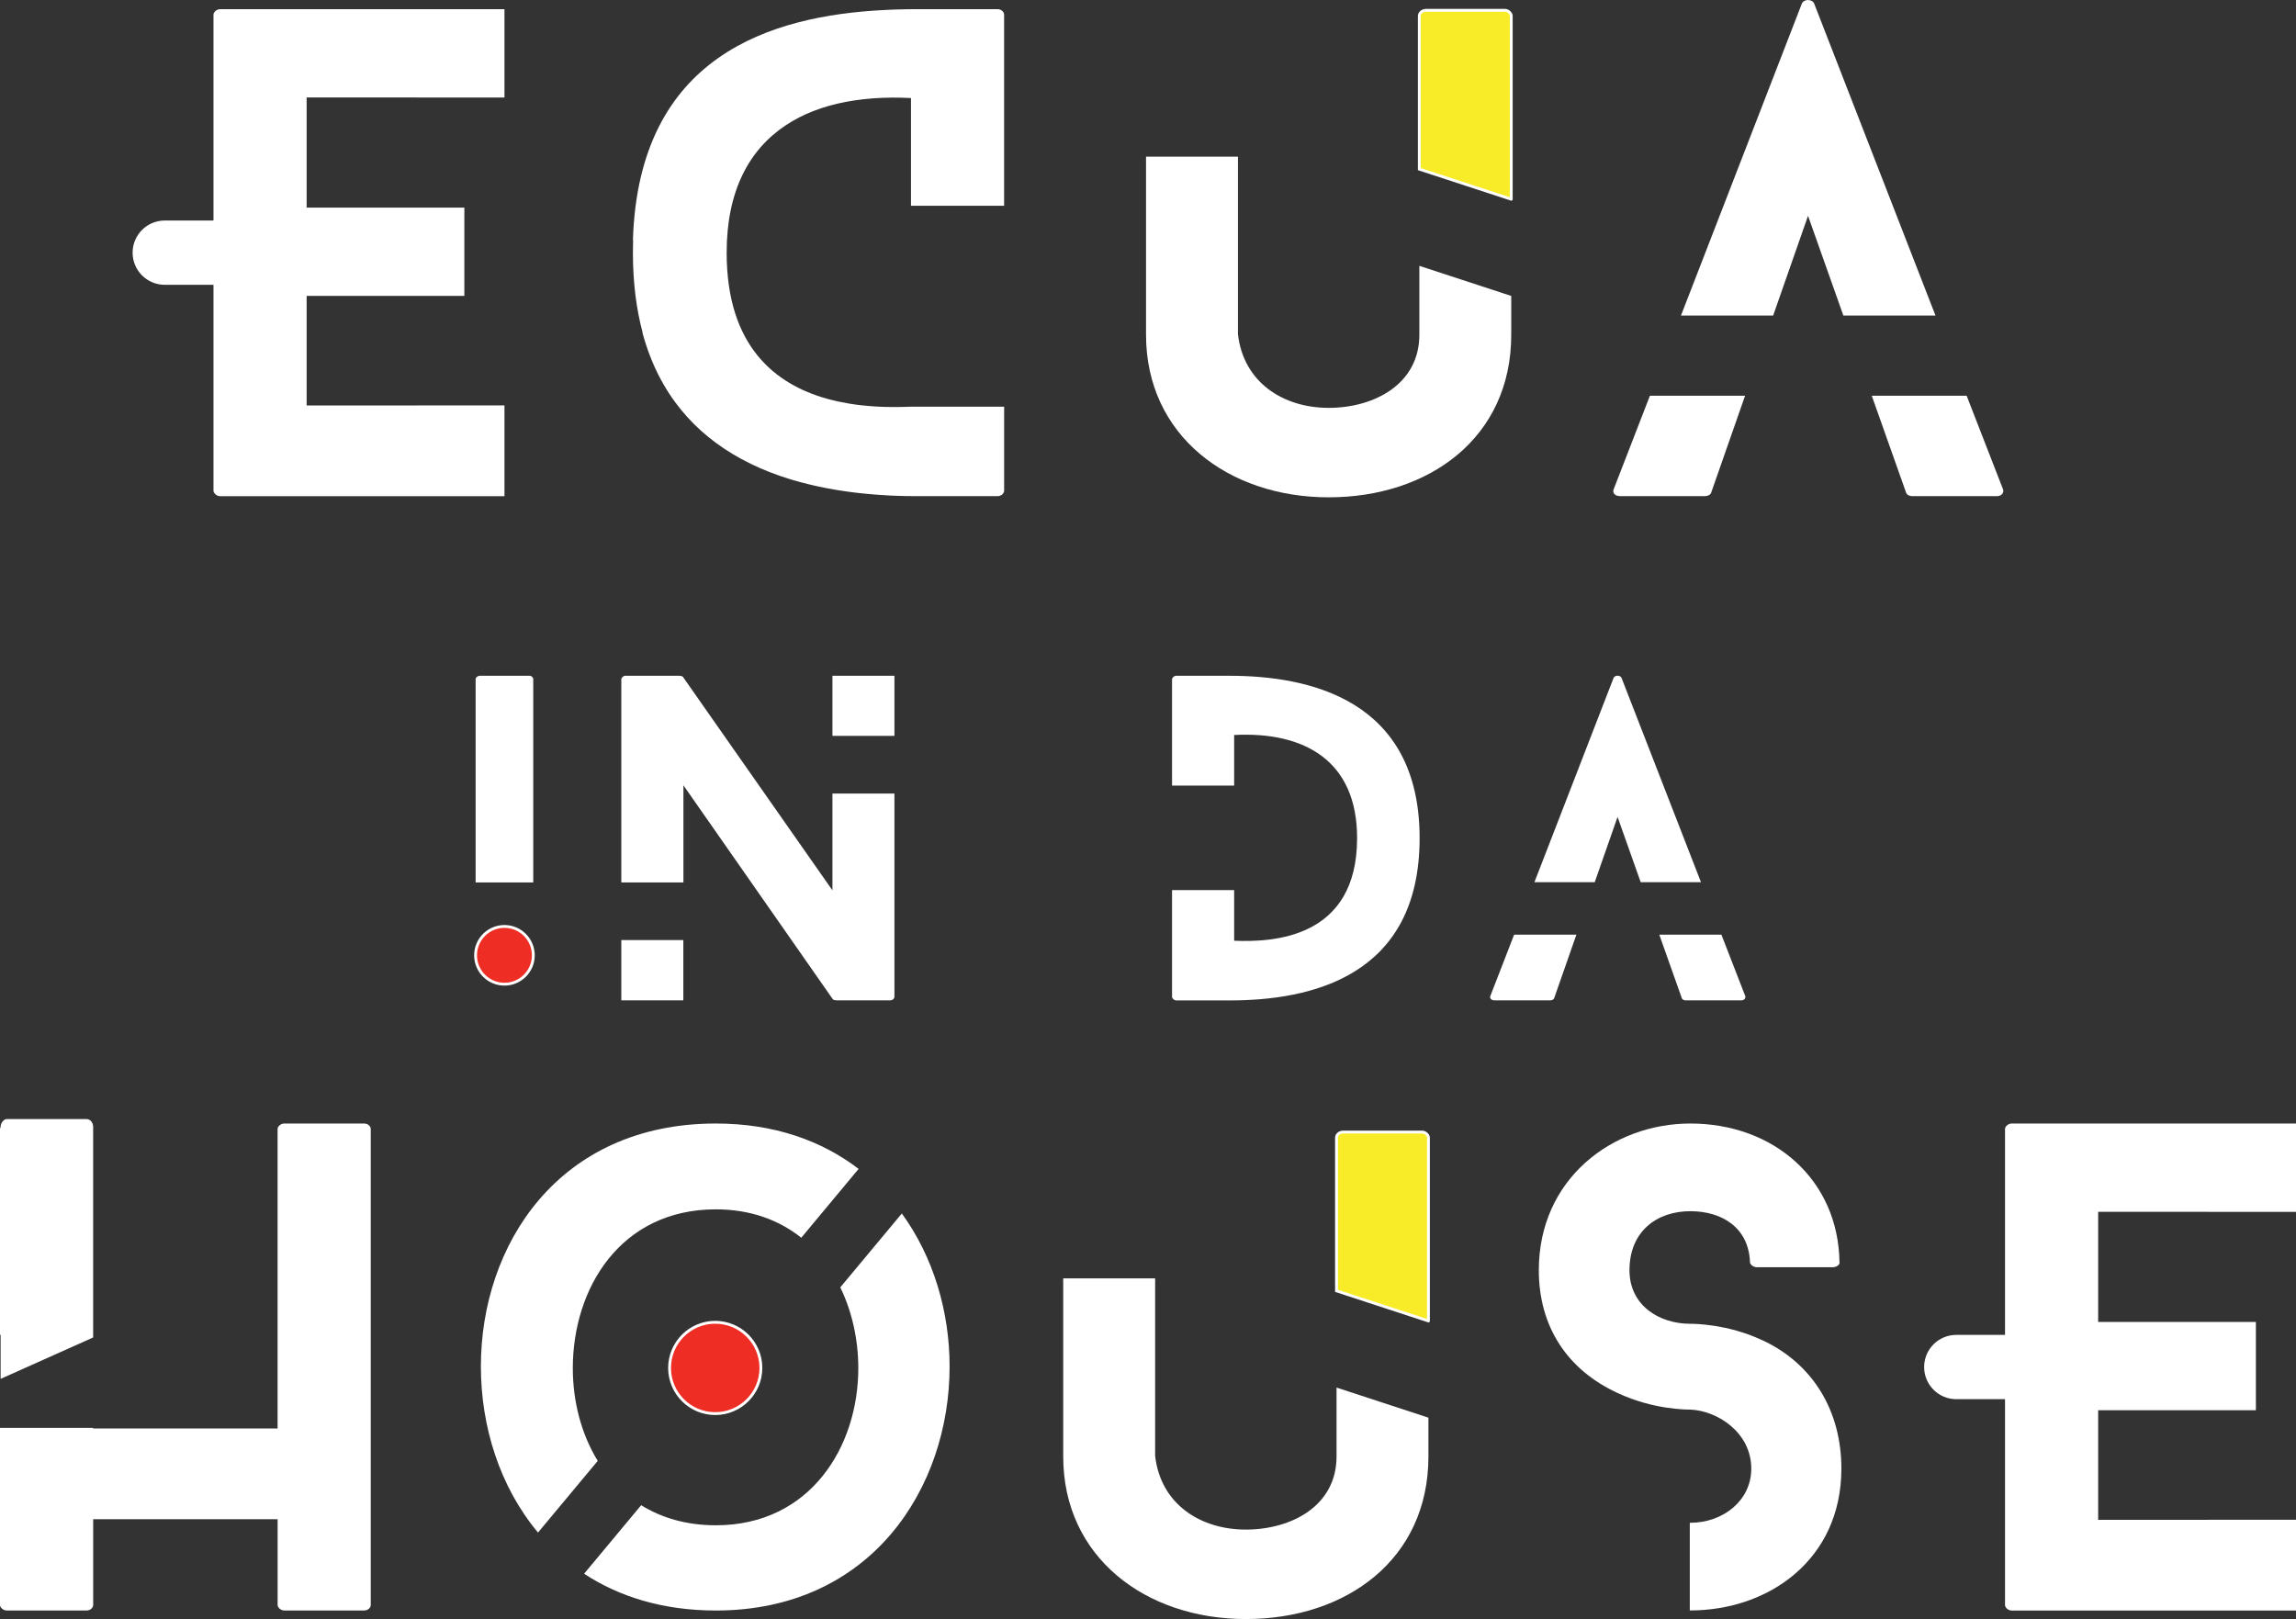
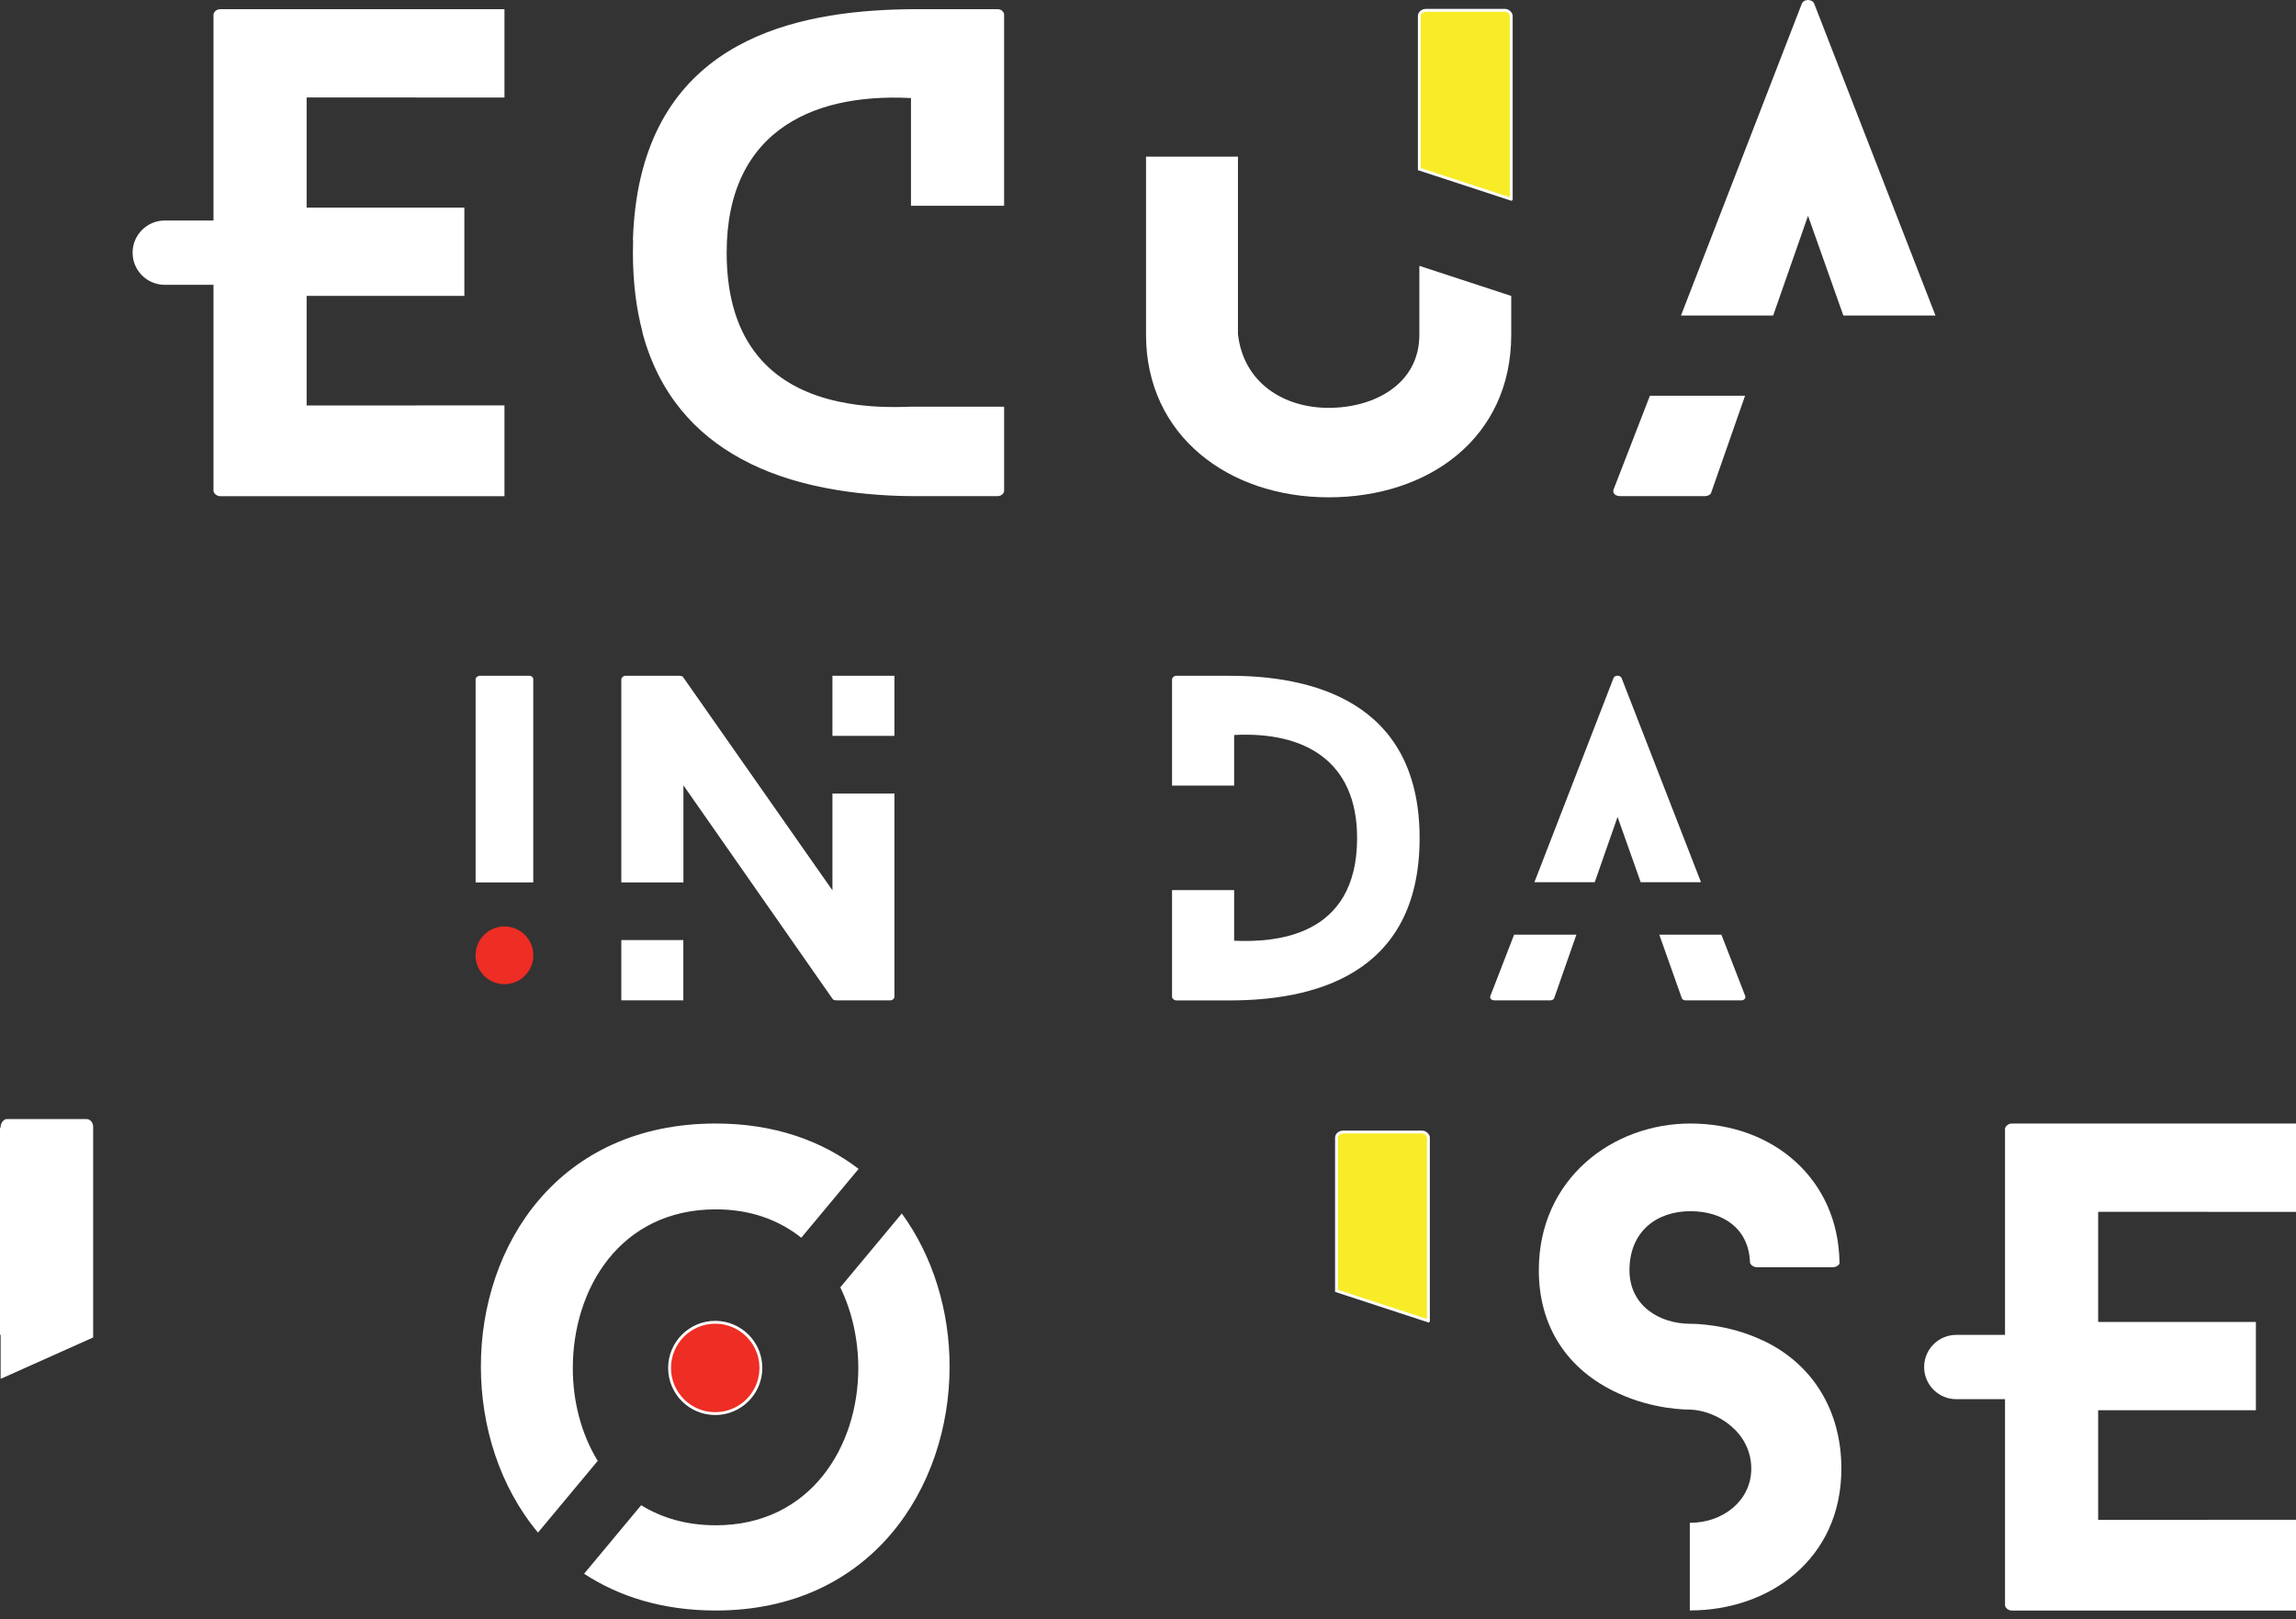
<svg xmlns="http://www.w3.org/2000/svg" id="Layer_1" data-name="Layer 1" viewBox="0 0 807.04 569.13">
  <rect x="0" y="0" width="807.04" height="569.13" fill="#333333" stroke="none" />
  <defs>
    <style>
      .cls-1 {
        fill: #fff;
      }

      .cls-2 {
        fill: #f8ec28;
        stroke: #fff;
        stroke-miterlimit: 10;
      }

      .cls-3 {
        fill: #ee2d24;
      }
    </style>
  </defs>
  <path class="cls-1" d="m619.41,471.12c-12.2-5.77-24.18-5.77-25.25-5.77-10.92,0-21.4-6.41-21.4-18.82,0-13.7,9.63-20.76,21.4-20.76,11.12,0,20.53,5.78,20.96,17.97,0,.64,1.07,1.72,2.36,1.72h26.75c1.5,0,2.57-1.08,2.35-1.72-.42-29.09-23.11-48.79-52.41-48.79-27.4,0-53.28,19.47-53.28,51.57,0,19.89,10.06,35.09,27.82,43.22,12.41,5.77,23.97,5.77,25.47,5.77,9.62.43,21.39,8.13,21.39,20.75,0,11.34-10.05,19.04-21.39,19.04h-.22v30.81h.22c27.39,0,53.06-17.76,53.06-49.86,0-20.11-9.85-36.8-27.82-45.15Z" />
  <g>
    <path class="cls-1" d="m210.1,513.54c-5.84-9.52-8.76-21.04-8.76-32.57,0-28.04,16.69-55.85,50.28-55.85,12.24,0,22.25,3.79,30.03,9.98l20.15-24.2c-12.87-9.86-29.61-15.95-50.18-15.95-55.41,0-82.59,42.8-82.59,85.37,0,21.17,6.66,42.38,20.08,58.42l20.99-25.2Z" />
    <path class="cls-1" d="m251.4,497.02c8.98,0,16.05-7.27,16.05-16.05s-7.06-16.27-16.05-16.27-16.05,7.27-16.05,16.27,7.06,16.05,16.05,16.05Z" />
    <path class="cls-1" d="m316.99,426.57l-21.63,25.97c4.2,8.64,6.33,18.52,6.33,28.44,0,27.6-16.91,55.2-50.08,55.2-10.35,0-19.09-2.63-26.24-7.06l-20.06,24.09c12.28,8.06,27.69,12.93,46.3,12.93,54.56,0,82.17-43.01,82.17-85.8,0-19.19-5.63-38.41-16.79-53.76Z" />
  </g>
  <g>
    <path class="cls-1" d="m560.55,310.11l8.02-22.94,8.13,22.94h21.19l-27.89-71.73c-.43-1.14-2.43-1.14-2.86,0l-27.79,71.73h21.2Z" />
    <path class="cls-1" d="m532.21,328.56l-8.29,21.39c-.43.85.15,1.71,1.43,1.71h19.54c.57,0,1.29-.29,1.43-.86l7.78-22.24h-21.89Z" />
    <path class="cls-1" d="m605.06,328.56h-21.82l7.88,22.24c.14.57.86.86,1.29.86h19.68c1,0,1.71-.86,1.29-1.71l-8.31-21.39Z" />
  </g>
  <g>
    <path class="cls-1" d="m623.26,110.92l12.26-35.06,12.42,35.06h32.38L637.7,1.31c-.66-1.74-3.71-1.74-4.37,0l-42.47,109.62h32.39Z" />
    <path class="cls-1" d="m579.94,139.11l-12.66,32.68c-.66,1.3.23,2.61,2.18,2.61h29.87c.87,0,1.97-.44,2.18-1.31l11.88-33.98h-33.45Z" />
-     <path class="cls-1" d="m691.27,139.11h-33.35l12.04,33.98c.21.87,1.31,1.31,1.97,1.31h30.08c1.53,0,2.61-1.31,1.97-2.61l-12.71-32.68Z" />
  </g>
  <path class="cls-1" d="m432.22,237.54h-18.68c-.86,0-1.57.71-1.57,1.28v37.34h21.83v-17.79c24.82-1.28,43.22,9.13,43.22,36.24,0,35.23-29.39,36.66-43.22,36.09v-17.81h-21.83v37.5c0,.58.71,1.29,1.57,1.29h18.68c28.39,0,66.77-8.27,66.77-57.06s-38.95-57.06-66.77-57.06Z" />
  <path class="cls-1" d="m187.44,310.2v-71.45c0-.61-.57-1.21-1.43-1.21h-17.26c-.85,0-1.57.61-1.57,1.21v71.45h20.26Z" />
  <g>
    <path class="cls-1" d="m292.6,278.95v34.03l-52.53-75.01c-.14-.29-1-.43-1.28-.43h-18.97c-.72,0-1.43.71-1.43,1.28v71.39h21.83v-34.15l52.49,75.17c.14.29,1,.43,1.28.43h18.83c1,0,1.57-.71,1.57-1.29v-71.42h-21.8Z" />
    <polygon class="cls-1" points="314.39 258.68 314.39 250.35 314.39 237.55 292.6 237.55 292.6 258.68 314.39 258.68" />
    <rect class="cls-1" x="218.39" y="330.46" width="21.8" height="21.19" />
  </g>
  <path class="cls-2" d="m531.2,70.02V5.56c0-.85-1.07-1.93-2.14-1.93h-27.82c-1.5,0-2.35,1.08-2.35,1.93v53.89l32.3,10.58Z" />
  <g>
-     <path class="cls-1" d="m127.96,394.95h-28.04c-1.28,0-2.35,1.08-2.35,1.93v105.28H32.74v-.22H0v62.26c0,.86,1.07,1.93,2.36,1.93h28.03c1.5,0,2.36-1.07,2.36-1.93v-30.16h64.83v30.16c0,.86,1.07,1.93,2.35,1.93h28.04c1.49,0,2.35-1.07,2.35-1.93v-167.32c0-.85-.86-1.93-2.35-1.93Z" />
    <path class="cls-1" d="m.22,484.71l32.52-14.55v-74.13c0-1.17-.85-2.65-2.36-2.65H2.37c-1.08,0-2.15,1.48-2.15,2.65v.15c-.14.24-.22.48-.22.71v72.33h.22v15.5Z" />
  </g>
  <path class="cls-1" d="m498.9,93.45v24.24c0,17.33-15.84,25.68-31.88,25.68s-29.95-8.99-31.88-25.89v-62.41h-32.31v62.62c0,35.31,28.88,57.13,64.19,57.13s64.18-20.97,64.18-57.13v-13.66l-32.3-10.58Z" />
  <path class="cls-2" d="m502.09,464.34v-64.46c0-.85-1.07-1.93-2.14-1.93h-27.82c-1.5,0-2.35,1.08-2.35,1.93v53.89l32.3,10.58Z" />
-   <path class="cls-1" d="m469.79,487.77v24.24c0,17.33-15.84,25.68-31.88,25.68s-29.95-8.99-31.88-25.89v-62.41h-32.31v62.62c0,35.31,28.88,57.13,64.19,57.13s64.18-20.97,64.18-57.13v-13.66l-32.3-10.58Z" />
  <g>
    <path class="cls-3" d="m177.31,345.97c-5.6,0-10.15-4.55-10.15-10.15s4.55-10.15,10.15-10.15,10.15,4.55,10.15,10.15-4.55,10.15-10.15,10.15Z" />
-     <path class="cls-1" d="m177.31,326.17c5.32,0,9.65,4.33,9.65,9.65s-4.33,9.65-9.65,9.65-9.65-4.33-9.65-9.65,4.33-9.65,9.65-9.65m0-1c-5.88,0-10.65,4.77-10.65,10.65s4.77,10.65,10.65,10.65,10.65-4.77,10.65-10.65-4.77-10.65-10.65-10.65h0Z" />
  </g>
  <g>
    <path class="cls-3" d="m251.4,496.91c-8.85,0-16.05-7.2-16.05-16.05s7.2-16.05,16.05-16.05,16.05,7.2,16.05,16.05-7.2,16.05-16.05,16.05Z" />
    <path class="cls-1" d="m251.4,465.32c8.57,0,15.55,6.97,15.55,15.55s-6.97,15.55-15.55,15.55-15.55-6.97-15.55-15.55,6.97-15.55,15.55-15.55m0-1c-9.14,0-16.55,7.41-16.55,16.55s7.41,16.55,16.55,16.55,16.55-7.41,16.55-16.55-7.41-16.55-16.55-16.55h0Z" />
  </g>
  <path class="cls-1" d="m320.22,72.34h32.72V5.15c0-.86-.86-1.93-2.36-1.93h-27.82c-2.61,0-5.29.04-8.01.13-.01,0-.02,0-.04,0-.67.02-1.34.05-2.02.08,0,0-.02,0-.03,0-.68.03-1.36.06-2.05.1,0,0,0,0,0,0-39.36,2.04-86.17,15.84-88.14,80.98h.07c-.04,1.42-.07,2.85-.07,4.32,0,10.55,1.21,19.83,3.39,27.99h-.07c5.85,21.91,18.77,35.75,34.53,44.38.08.04.16.09.24.13,1.16.63,2.34,1.23,3.52,1.81.1.05.19.1.29.14,1.85.89,3.74,1.71,5.65,2.47.28.11.56.22.85.33.95.37,1.91.72,2.87,1.06.36.13.71.25,1.07.37.75.26,1.51.5,2.27.74.55.17,1.09.34,1.64.5.53.16,1.07.31,1.61.46.58.16,1.15.32,1.73.47.68.18,1.36.35,2.05.52.55.13,1.1.27,1.65.39.59.14,1.19.27,1.79.4.7.15,1.41.3,2.11.44.45.09.89.18,1.34.26.87.16,1.74.32,2.61.46.4.07.81.13,1.21.2.76.12,1.52.24,2.28.35.42.06.85.12,1.27.18.8.11,1.59.21,2.39.3.34.04.68.08,1.02.12.94.11,1.88.2,2.82.29.33.03.65.06.98.09.97.09,1.93.17,2.89.24.24.02.47.03.71.05.88.06,1.77.11,2.64.16.21.01.42.02.63.04,1,.05,1.99.09,2.98.13.24,0,.49.02.73.02.99.03,1.97.06,2.95.07.19,0,.38,0,.58,0,1.03.01,2.05.02,3.06.02,0,0,.02,0,.02,0h27.82c1.5,0,2.36-1.07,2.36-1.93v-29.52h-32.74c-.49.02-1,.04-1.51.05-.03,0-.06,0-.08,0-.52.02-1.05.03-1.59.04-.01,0-.03,0-.04,0-.49,0-1,.02-1.51.02-.09,0-.17,0-.26,0-.51,0-1.03,0-1.56,0-.12,0-.24,0-.35,0-.44,0-.88-.01-1.32-.02-.13,0-.27,0-.4,0-.5-.01-1.01-.03-1.53-.05-.19,0-.38-.02-.57-.02-.4-.02-.81-.04-1.21-.06-.24-.01-.47-.03-.71-.04-.43-.03-.85-.06-1.29-.09-.25-.02-.51-.04-.76-.06-.37-.03-.73-.06-1.1-.1-.38-.04-.76-.07-1.14-.11-.3-.03-.6-.07-.9-.1-.31-.04-.62-.07-.93-.11-.29-.04-.58-.08-.87-.12-.51-.07-1.02-.15-1.54-.23-.21-.03-.41-.07-.62-.1-1.19-.2-2.39-.42-3.6-.68-.12-.03-.25-.05-.37-.08-1.28-.28-2.56-.6-3.84-.96,0,0-.01,0-.02,0-17.97-5.07-35.17-18.29-35.17-51.32,0-21.57,7.77-36.1,20.63-44.69.03-.02.06-.04.09-.06.71-.47,1.44-.93,2.18-1.36.07-.04.13-.08.2-.12.71-.41,1.43-.81,2.17-1.19.1-.05.2-.1.3-.16.71-.36,1.43-.7,2.16-1.04.13-.06.27-.12.4-.18.71-.31,1.43-.61,2.15-.9.16-.06.33-.13.49-.19.71-.27,1.43-.53,2.15-.77.19-.07.38-.13.58-.2.71-.23,1.42-.45,2.15-.66.22-.06.44-.13.67-.19.71-.2,1.42-.38,2.14-.55.25-.06.5-.12.75-.18.7-.16,1.42-.31,2.14-.45.28-.06.55-.11.83-.17.7-.13,1.42-.25,2.13-.36.3-.05.6-.1.91-.14.7-.1,1.41-.19,2.13-.28.33-.04.65-.08.98-.12.7-.08,1.41-.14,2.12-.2.35-.03.7-.07,1.05-.09.7-.05,1.41-.09,2.12-.12.37-.02.74-.04,1.12-.06.7-.03,1.41-.04,2.12-.05.4,0,.79-.02,1.19-.03.69,0,1.39,0,2.09.02.42,0,.84,0,1.27.01.67.02,1.34.05,2.02.08.45.02.9.03,1.36.05v37.88h.02Z" />
  <path class="cls-1" d="m177.32,34.28V3.22h-99.92c-1.29,0-2.36,1.07-2.36,1.93v72.37h-17.13c-6.24,0-11.3,5.06-11.3,11.3s5.06,11.3,11.3,11.3h17.13v72.37c0,.86,1.07,1.93,2.36,1.93h99.92v-31.92h-30.91v.03h-38.63v-38.52h55.44v-31.03h-55.44v-38.73h38.63v.03h30.91Z" />
  <path class="cls-1" d="m807.04,426.01v-31.06h-99.92c-1.29,0-2.36,1.07-2.36,1.93v72.37h-17.13c-6.24,0-11.3,5.06-11.3,11.3s5.06,11.3,11.3,11.3h17.13v72.37c0,.86,1.07,1.93,2.36,1.93h99.92v-31.92h-30.91v.03h-38.63v-38.52h55.44v-31.03h-55.44v-38.73h38.63v.03h30.91Z" />
</svg>